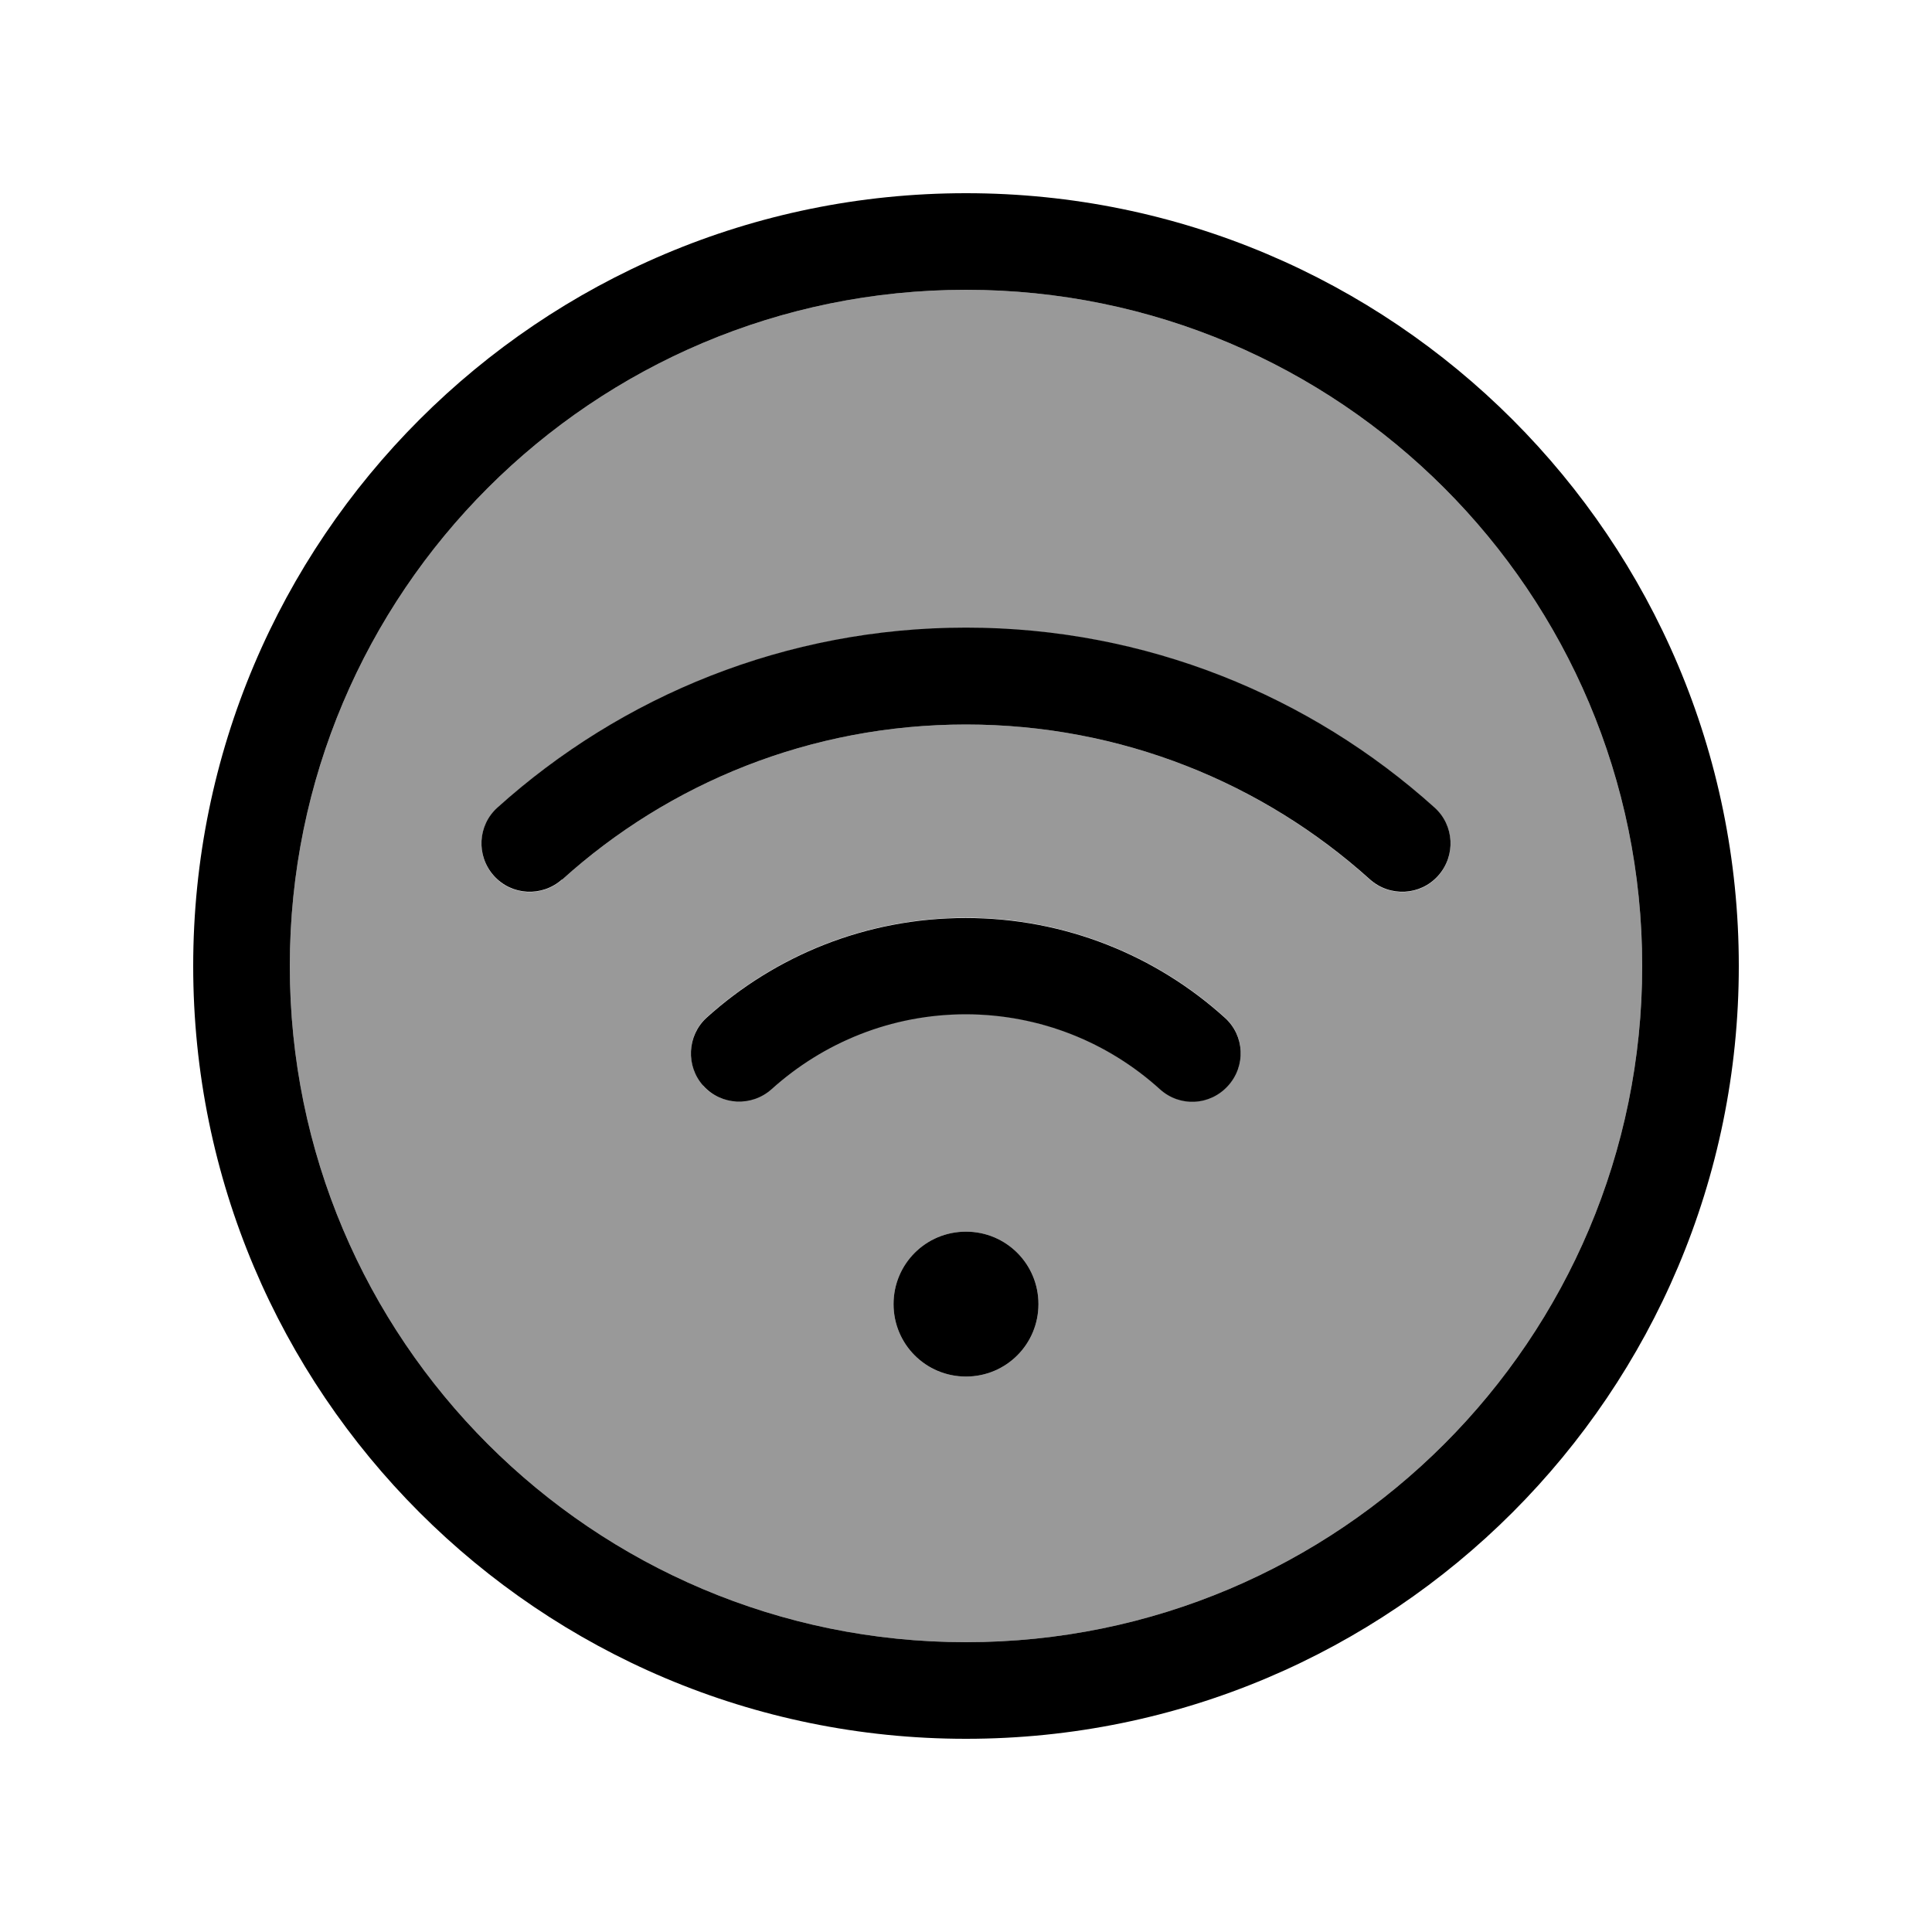
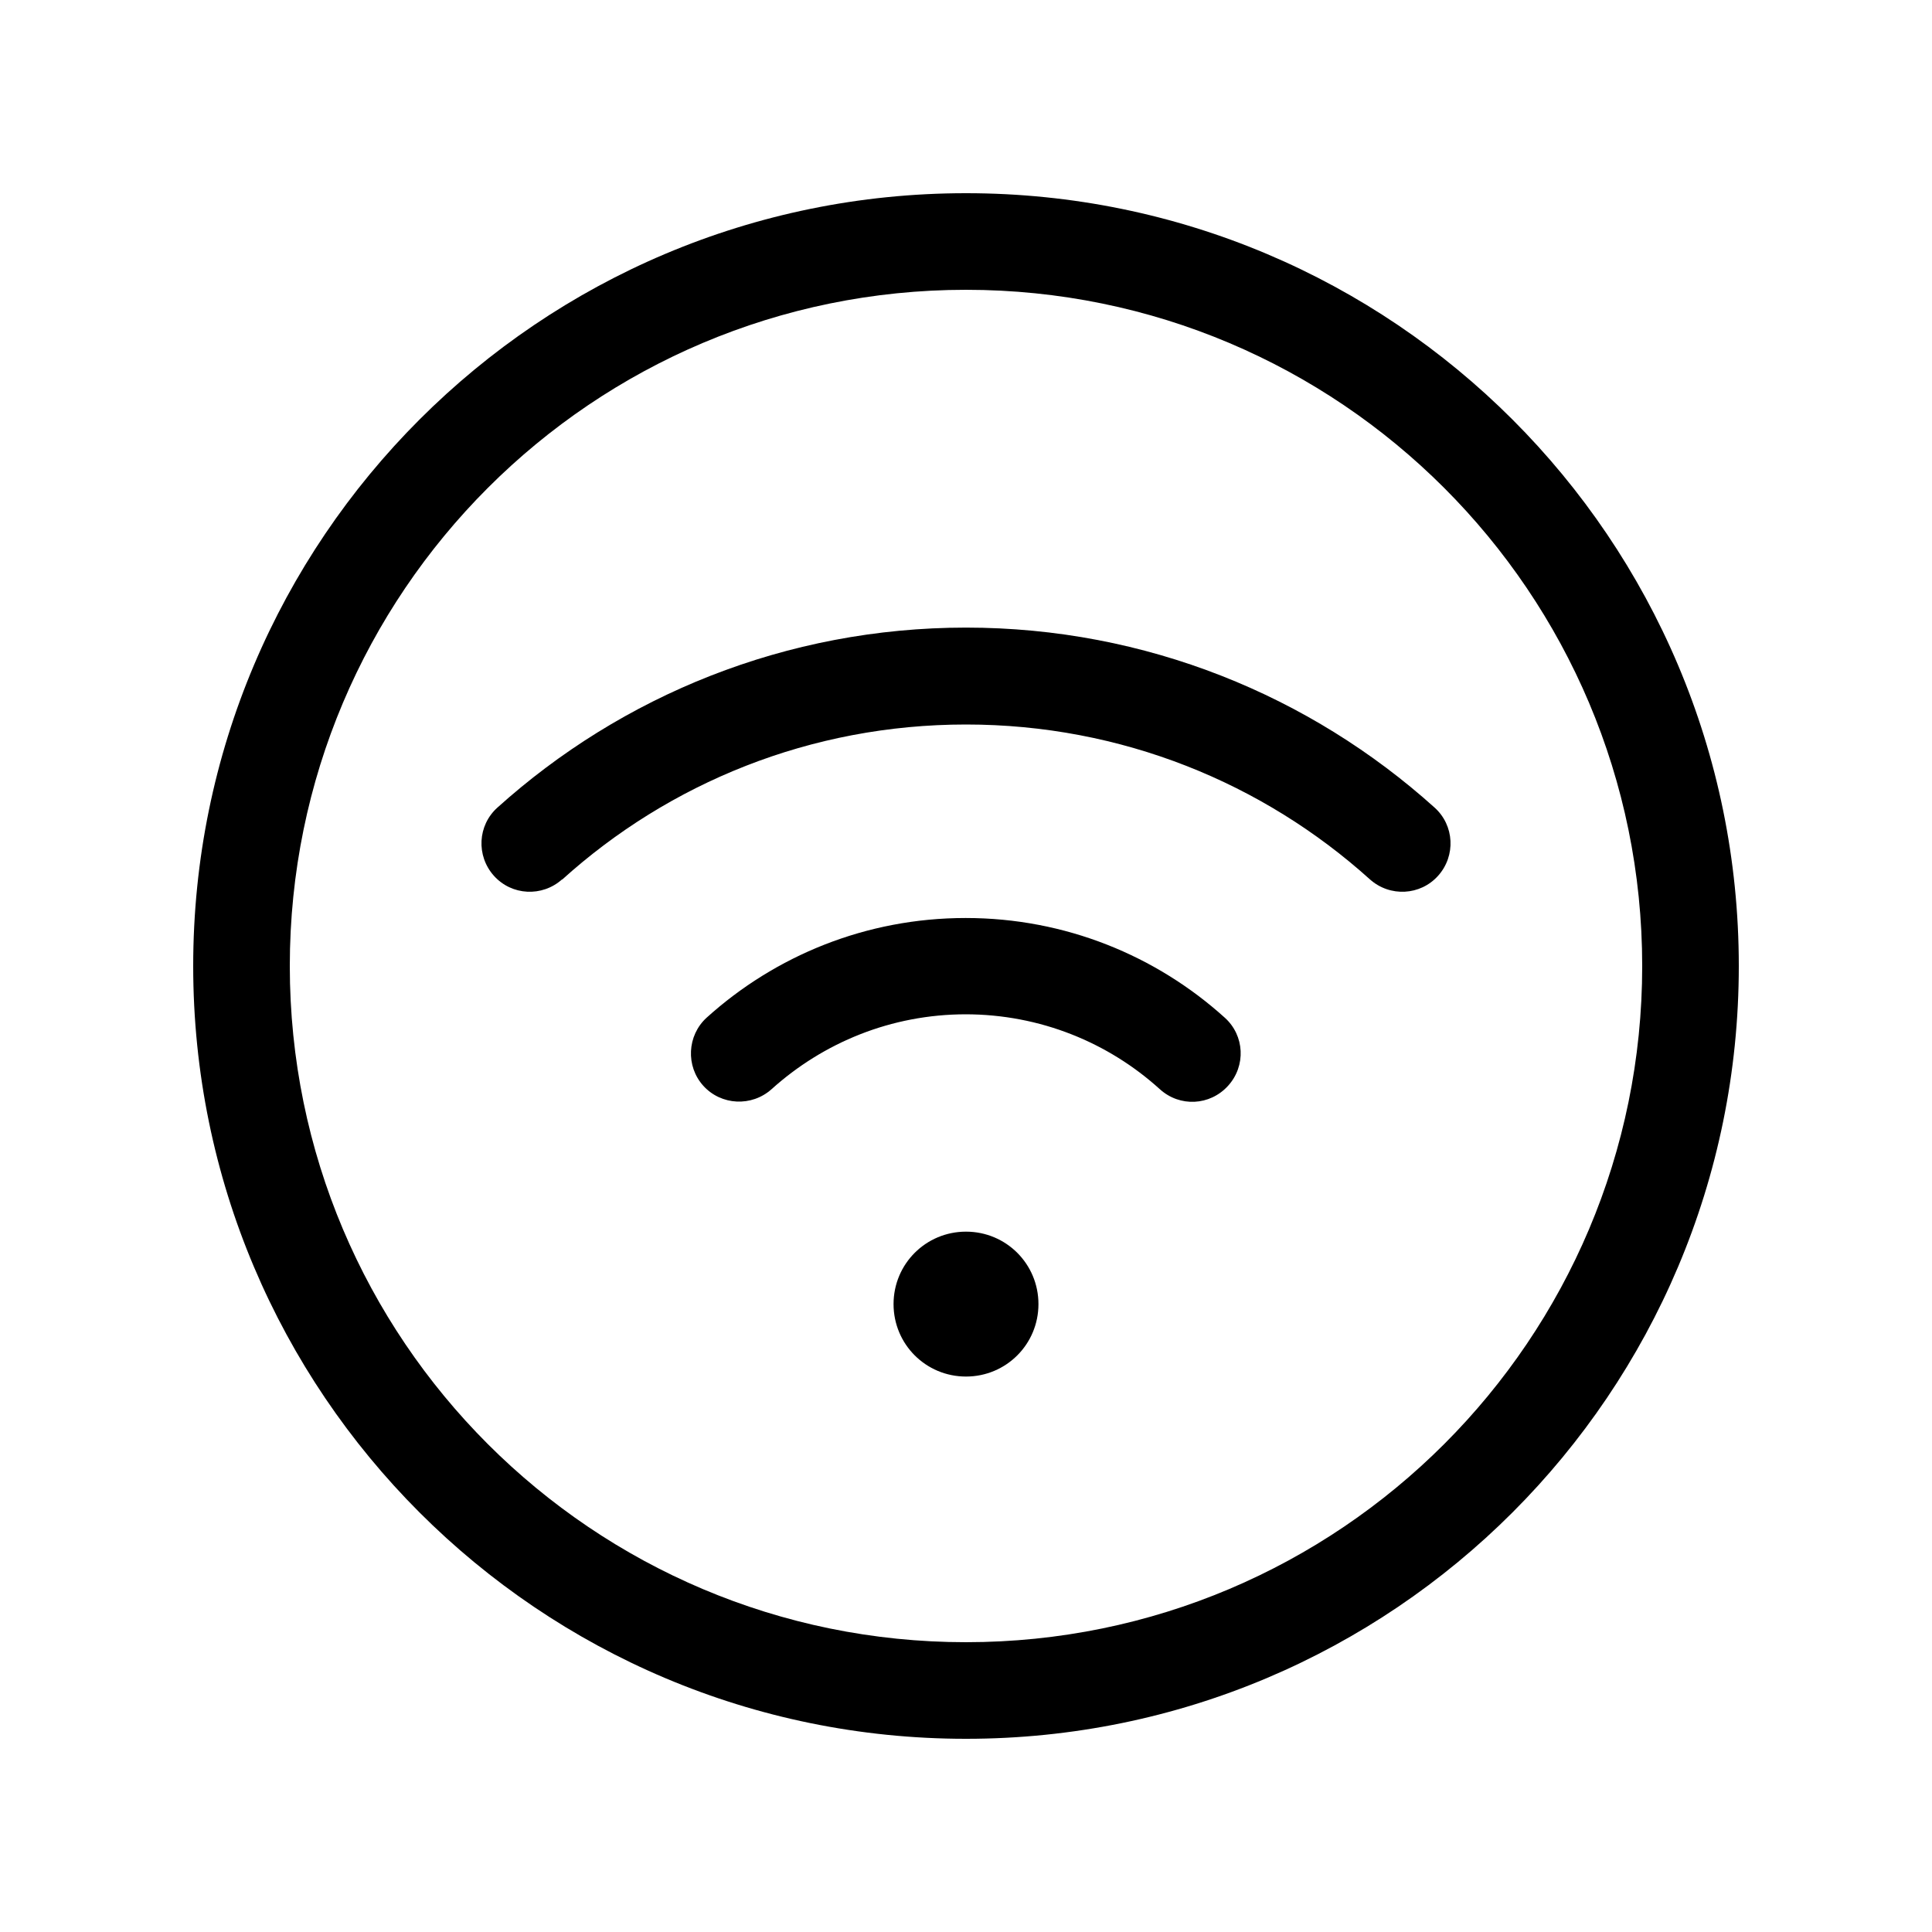
<svg xmlns="http://www.w3.org/2000/svg" viewBox="0 0 640 640">
-   <path opacity=".4" fill="currentColor" d="M96 320C96 443.7 196.3 544 320 544C443.7 544 544 443.7 544 320C544 196.3 443.7 96 320 96C196.3 96 96 196.3 96 320zM163.6 290.2C157.7 283.6 158.2 273.5 164.8 267.6C205.9 230.6 260.4 208 320 208C379.6 208 434.1 230.6 475.2 267.6C481.8 273.5 482.3 283.6 476.4 290.2C470.5 296.8 460.4 297.3 453.8 291.4C418.4 259.4 371.5 240 320 240C268.5 240 221.6 259.4 186.2 291.4C179.6 297.3 169.5 296.8 163.6 290.2zM233 359.6C227.1 353 227.6 342.9 234.1 337C256.8 316.5 286.9 304 319.9 304C352.9 304 383 316.5 405.7 337C412.3 342.9 412.8 353 406.8 359.6C400.8 366.2 390.8 366.7 384.2 360.7C367.2 345.3 344.6 335.9 319.8 335.9C295 335.9 272.5 345.3 255.4 360.7C248.8 366.6 238.7 366.1 232.8 359.6zM344 432C344 445.3 333.3 456 320 456C306.7 456 296 445.3 296 432C296 418.7 306.7 408 320 408C333.3 408 344 418.7 344 432z" />
  <path fill="currentColor" d="M544 320C544 196.3 443.7 96 320 96C196.3 96 96 196.3 96 320C96 443.7 196.3 544 320 544C443.7 544 544 443.7 544 320zM64 320C64 178.6 178.6 64 320 64C461.4 64 576 178.6 576 320C576 461.4 461.4 576 320 576C178.6 576 64 461.4 64 320zM186.2 291.3C179.6 297.2 169.5 296.7 163.6 290.1C157.7 283.5 158.2 273.4 164.8 267.5C205.9 230.5 260.4 207.9 320 207.9C379.6 207.9 434.1 230.5 475.2 267.5C481.8 273.4 482.3 283.5 476.4 290.1C470.5 296.7 460.4 297.2 453.8 291.3C418.4 259.4 371.5 240 320 240C268.5 240 221.6 259.4 186.2 291.4zM320 408C333.3 408 344 418.7 344 432C344 445.3 333.3 456 320 456C306.7 456 296 445.3 296 432C296 418.7 306.7 408 320 408zM320 336C295.2 336 272.7 345.4 255.6 360.8C249 366.7 238.9 366.2 233 359.7C227.1 353.2 227.6 343 234.1 337.1C256.8 316.6 286.9 304.1 319.9 304.1C352.9 304.1 383 316.6 405.7 337.1C412.3 343 412.8 353.1 406.8 359.7C400.8 366.3 390.8 366.8 384.2 360.8C367.2 345.4 344.6 336 319.8 336z" />
</svg>